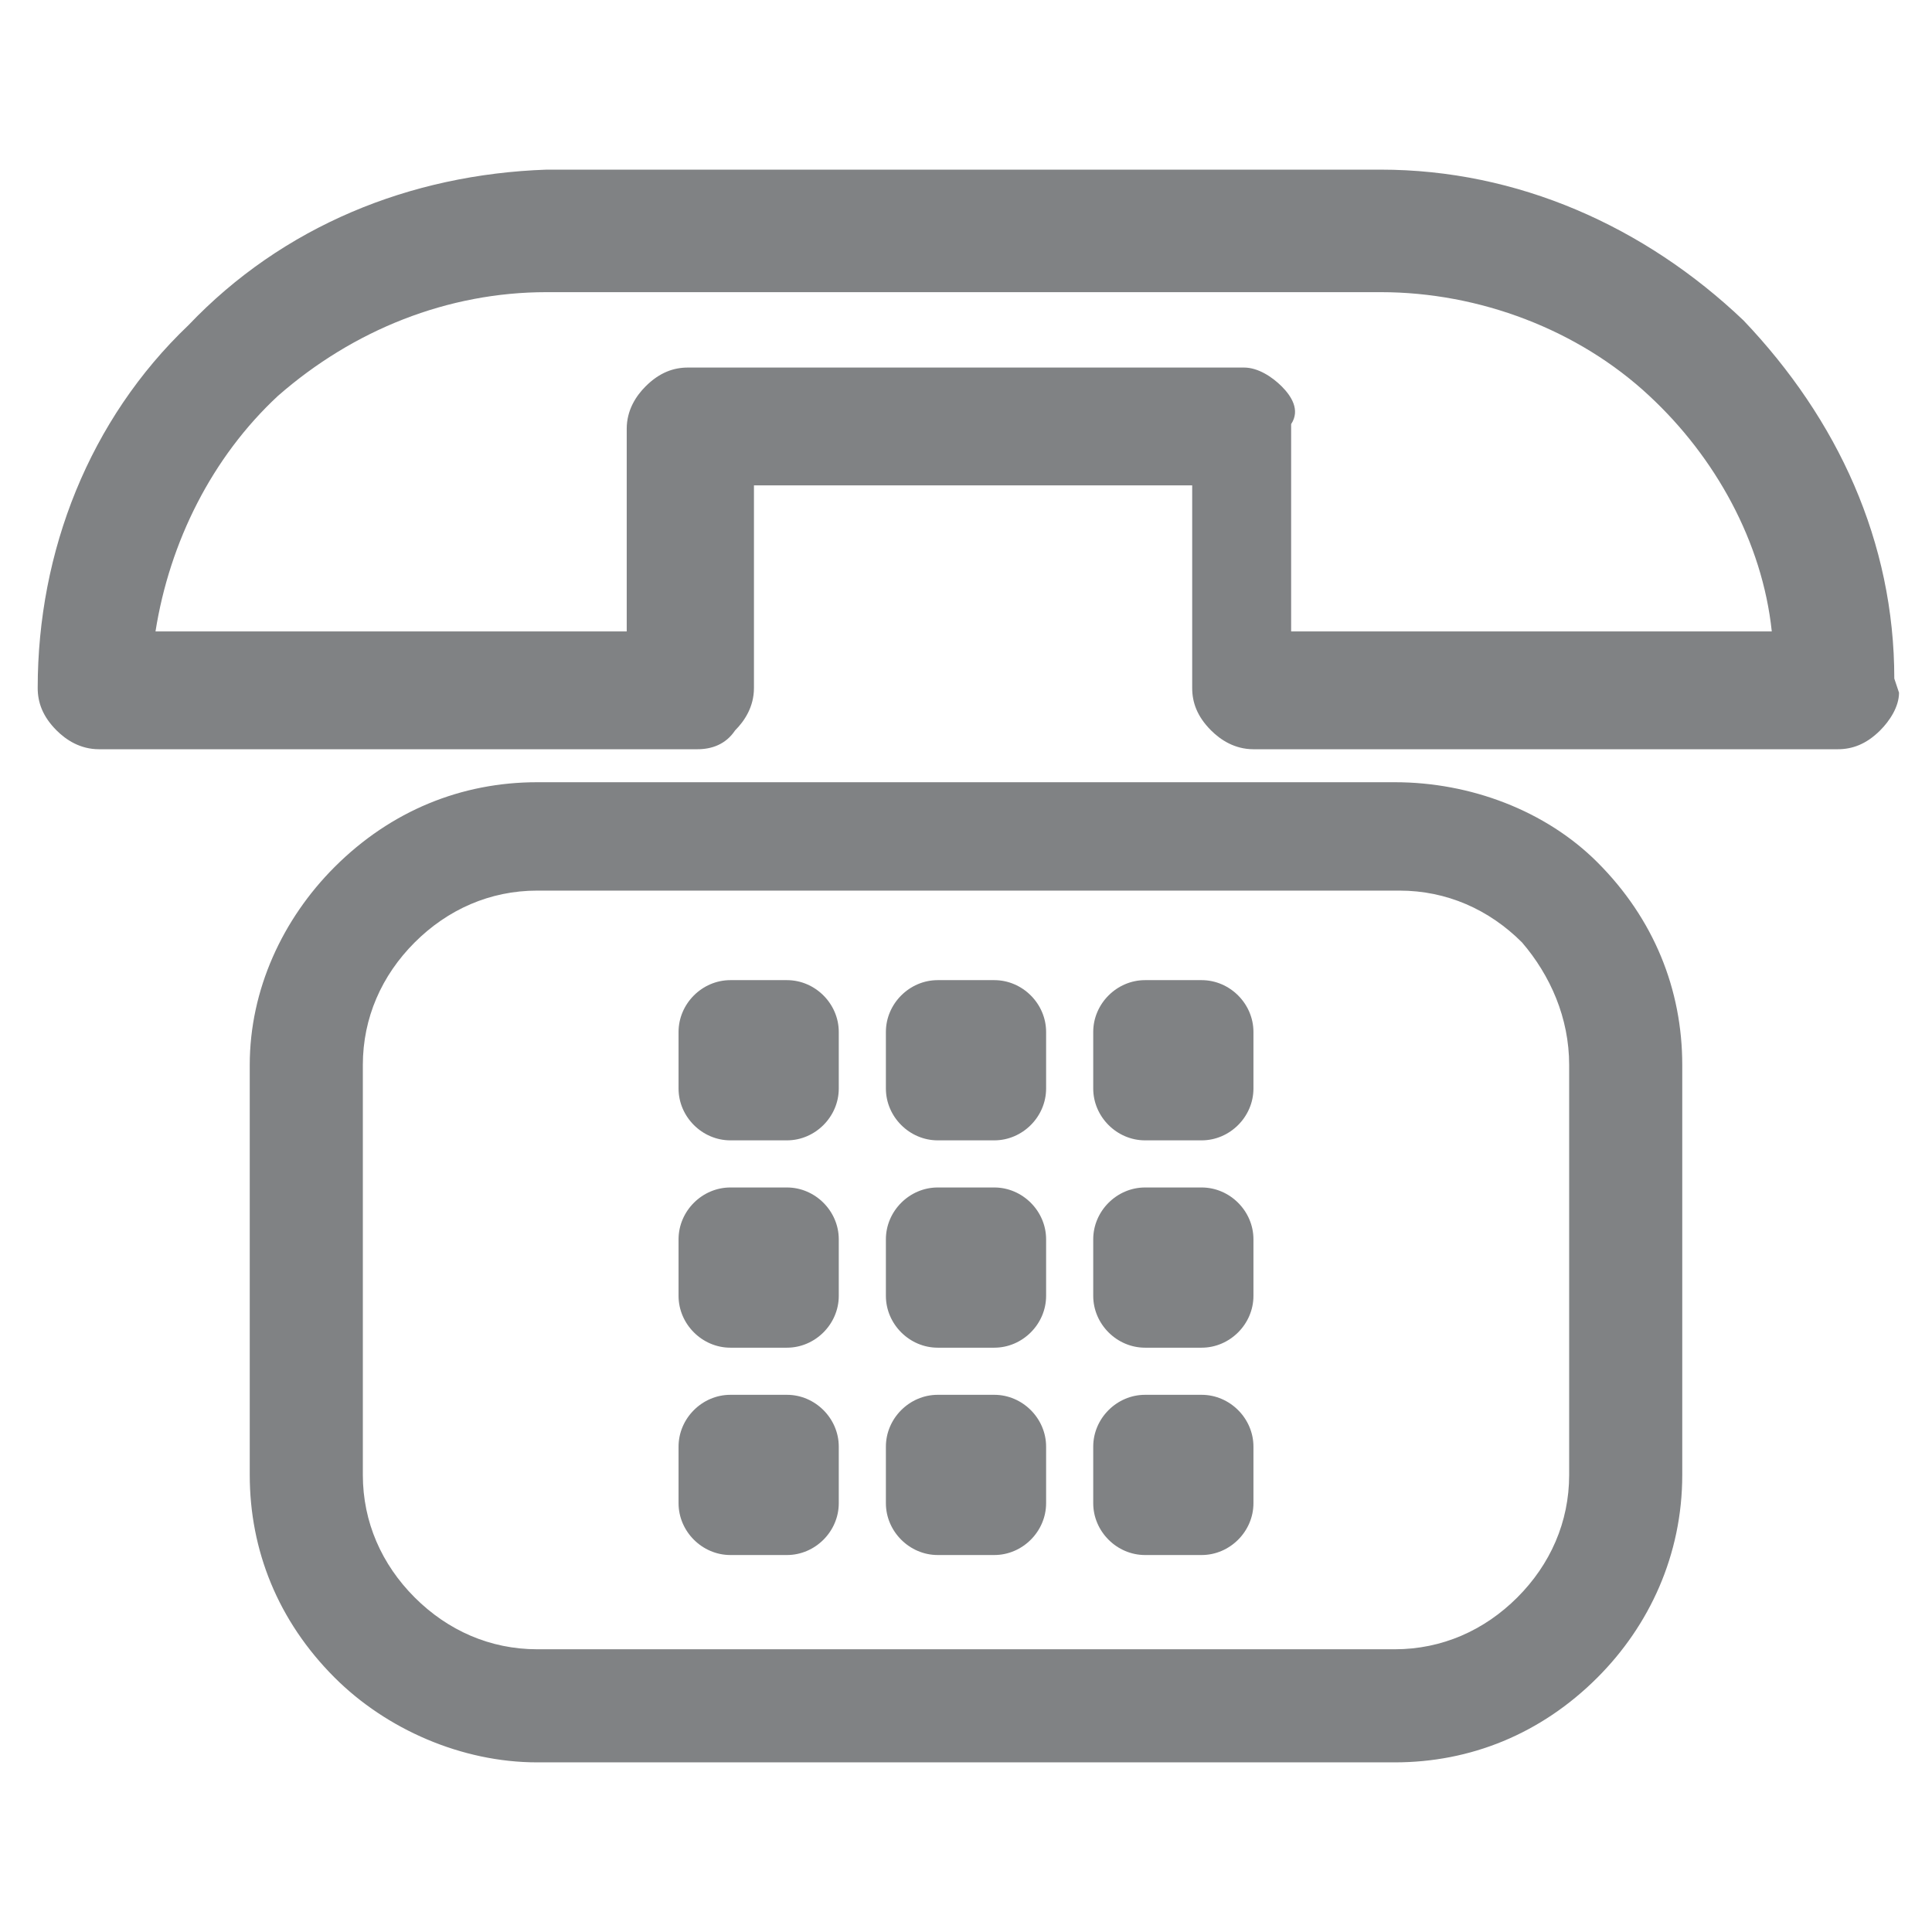
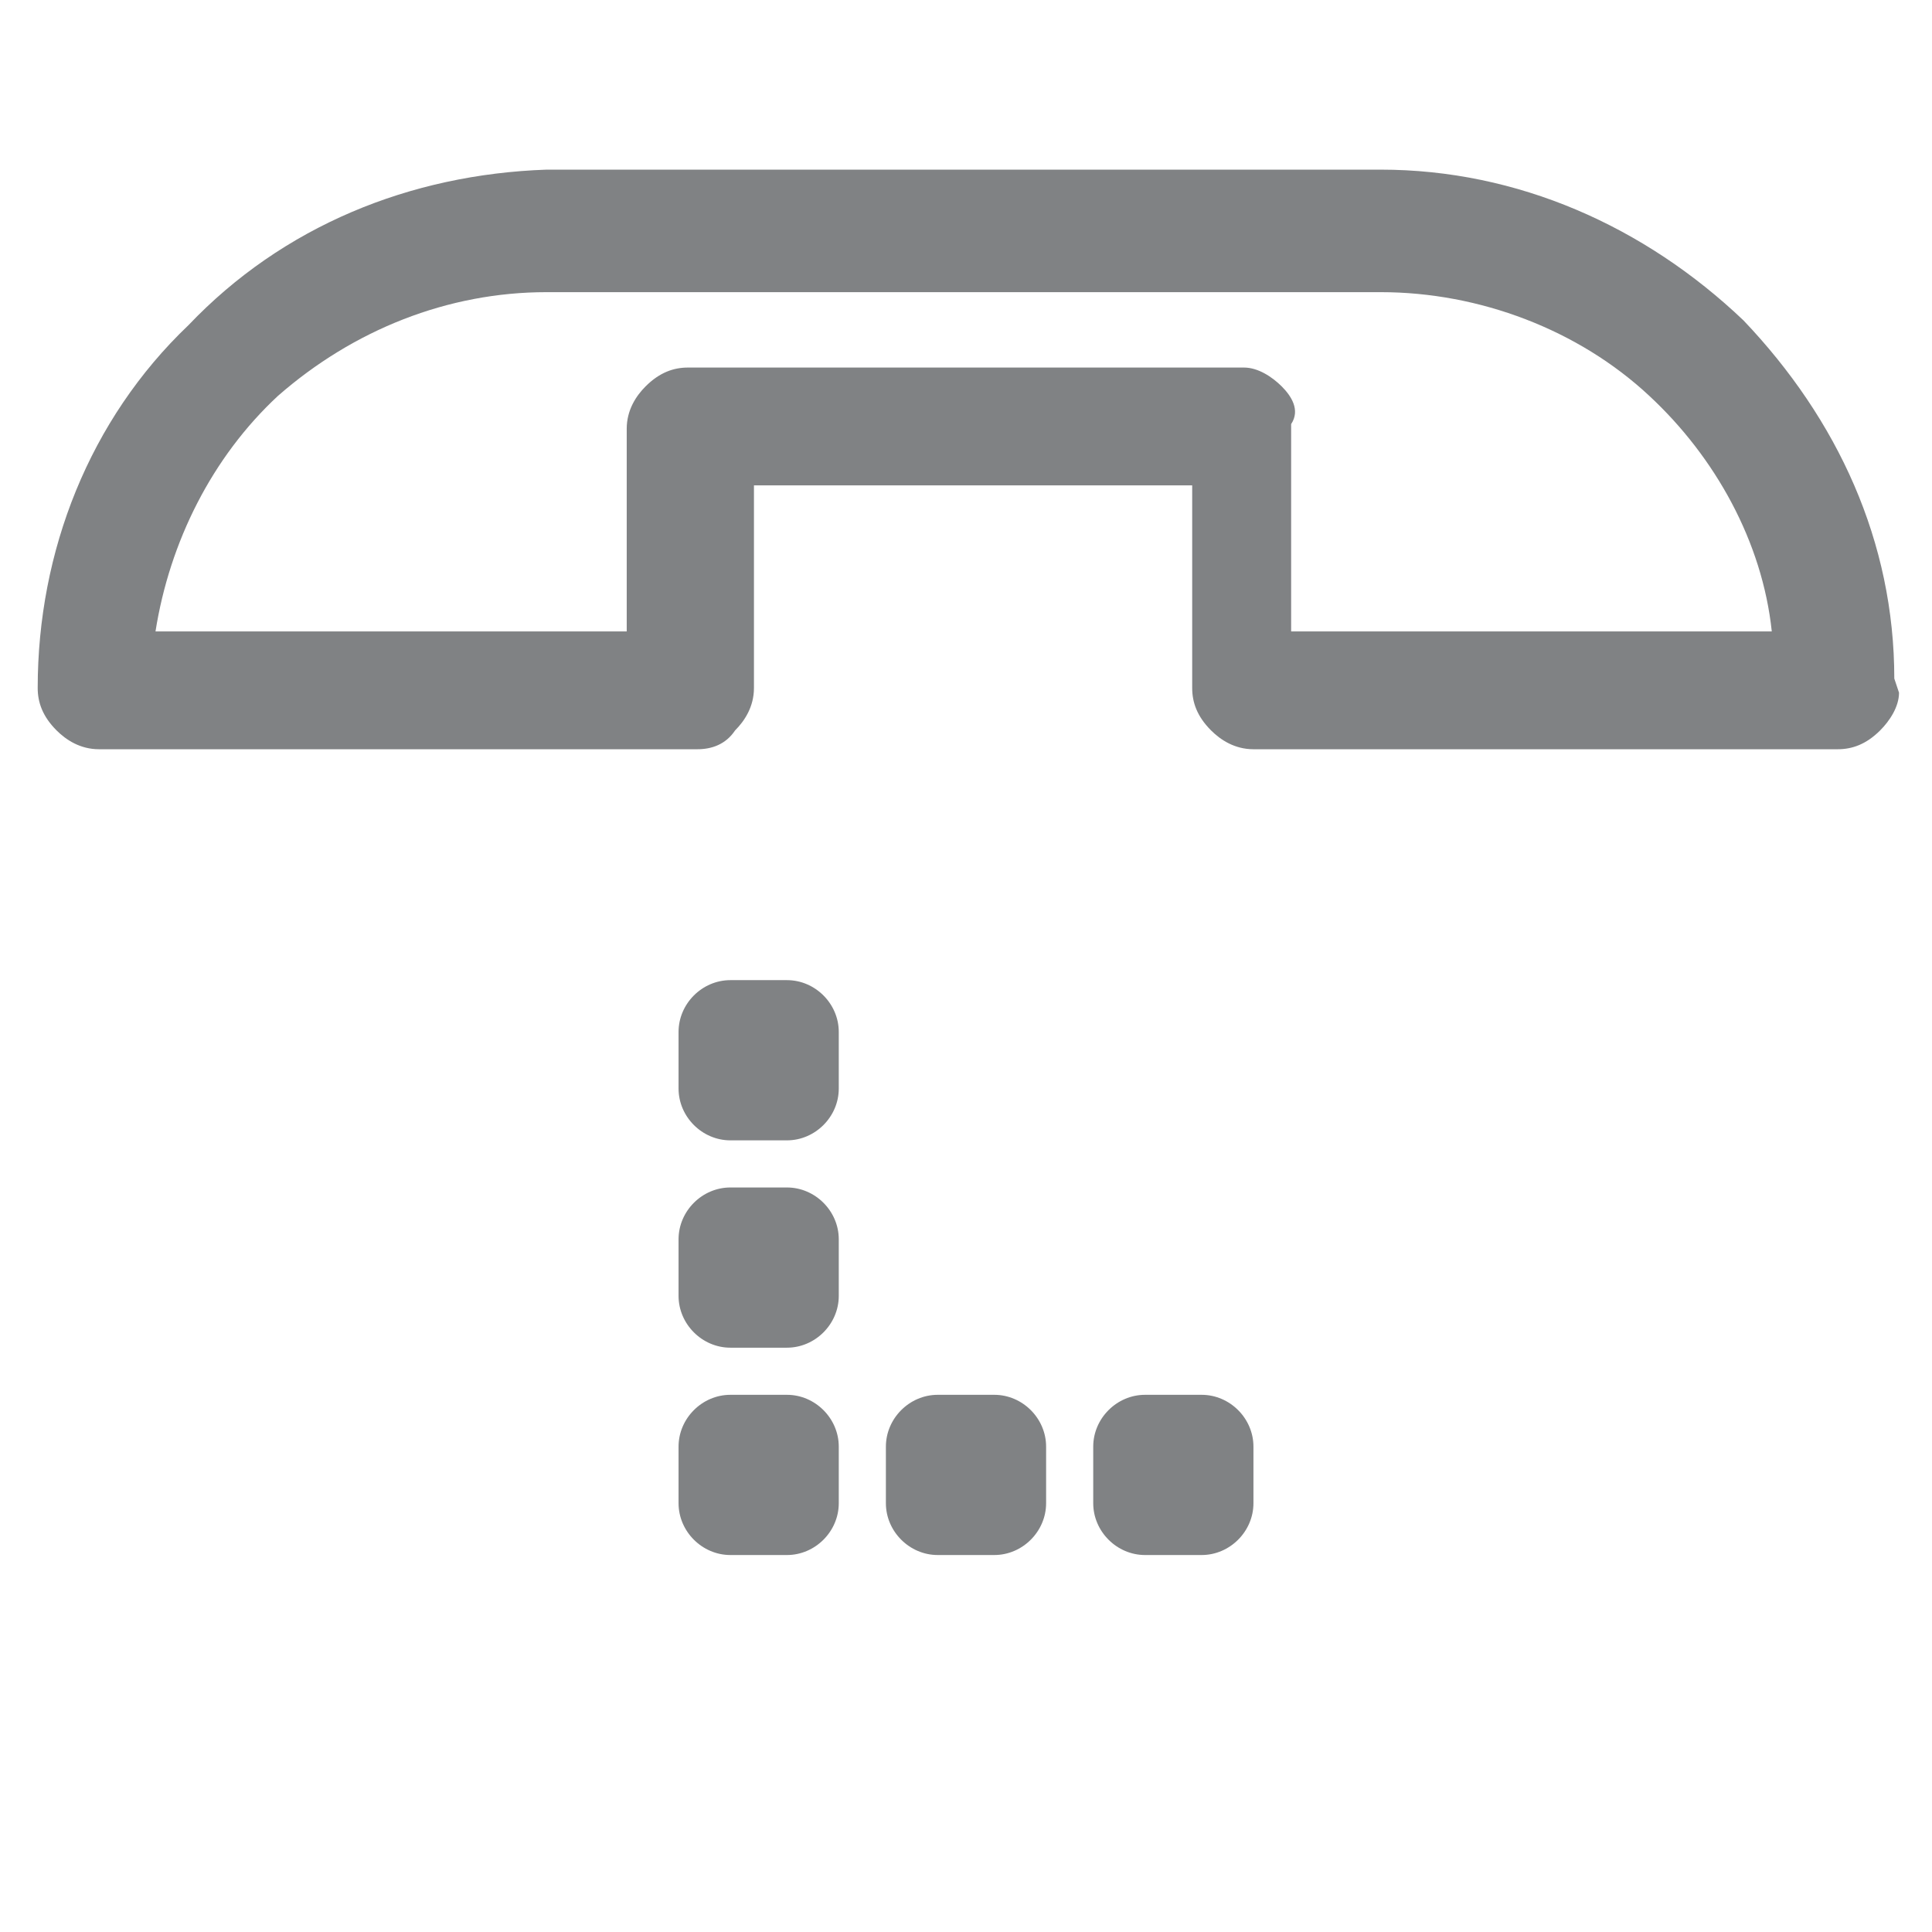
<svg xmlns="http://www.w3.org/2000/svg" enable-background="new 0 0 41 41" viewBox="0 0 41 41">
  <g fill="#808284">
    <path d="m40.2 14.4c0-2.9-1.2-5.5-3.2-7.6-2.1-2-4.8-3.2-7.7-3.2h-17.7c-2.9.1-5.6 1.2-7.6 3.3-2.1 2-3.2 4.8-3.2 7.7 0 .3.1.6.4.9.2.2.5.4.9.4h12.7c.3 0 .6-.1.8-.4.2-.2.4-.5.4-.9v-4.3h9.3v4.3c0 .3.1.6.4.9.2.2.5.4.9.4h12.4c.3 0 .6-.1.9-.4.2-.2.4-.5.4-.8zm-13-6.2c-.2-.2-.5-.4-.8-.4h-11.8c-.3 0-.6.1-.9.4-.2.2-.4.5-.4.9v4.3h-10c.3-1.9 1.2-3.7 2.6-5 1.6-1.4 3.6-2.2 5.7-2.2h17.7c2.1 0 4.2.8 5.7 2.2 1.4 1.3 2.4 3.1 2.6 5h-10.2v-4.4c.2-.3 0-.6-.2-.8z" />
-     <path d="m29.6 16.6h-18.2c-1.6 0-3.1.6-4.3 1.8-1.1 1.1-1.8 2.6-1.8 4.2v8.7c0 1.6.6 3.1 1.8 4.3 1.1 1.1 2.7 1.8 4.3 1.8h18.2c1.6 0 3.1-.6 4.3-1.8 1.1-1.1 1.8-2.6 1.8-4.3v-8.7c0-1.6-.6-3.1-1.8-4.3-1.1-1.1-2.7-1.7-4.3-1.7zm3.7 6v8.7c0 1-.4 1.9-1.1 2.6s-1.6 1.1-2.6 1.1h-18.2c-1 0-1.9-.4-2.6-1.1s-1.1-1.6-1.1-2.6v-8.7c0-1 .4-1.9 1.1-2.6s1.6-1.1 2.6-1.1h18.3c1 0 1.9.4 2.6 1.1.6.7 1 1.6 1 2.6z" />
    <path d="m16.7 20.8h-1.2c-.6 0-1.1.5-1.1 1.1v1.2c0 .6.5 1.1 1.1 1.1h1.2c.6 0 1.1-.5 1.1-1.1v-1.2c0-.6-.5-1.1-1.1-1.1z" />
-     <path d="m21.1 20.8h-1.2c-.6 0-1.1.5-1.1 1.1v1.2c0 .6.5 1.1 1.1 1.1h1.2c.6 0 1.1-.5 1.1-1.1v-1.2c0-.6-.5-1.1-1.1-1.1z" />
-     <path d="m25.5 20.8h-1.2c-.6 0-1.1.5-1.1 1.1v1.2c0 .6.5 1.1 1.1 1.1h1.2c.6 0 1.1-.5 1.1-1.1v-1.2c0-.6-.5-1.1-1.1-1.1z" />
    <path d="m16.7 25.2h-1.2c-.6 0-1.1.5-1.1 1.1v1.2c0 .6.5 1.1 1.1 1.1h1.2c.6 0 1.1-.5 1.1-1.1v-1.2c0-.6-.5-1.1-1.1-1.1z" />
-     <path d="m21.1 25.2h-1.2c-.6 0-1.1.5-1.1 1.1v1.2c0 .6.5 1.1 1.1 1.1h1.2c.6 0 1.1-.5 1.1-1.1v-1.2c0-.6-.5-1.1-1.1-1.1z" />
-     <path d="m25.5 25.2h-1.2c-.6 0-1.1.5-1.1 1.1v1.2c0 .6.5 1.1 1.1 1.1h1.2c.6 0 1.1-.5 1.1-1.1v-1.2c0-.6-.5-1.1-1.1-1.1z" />
    <path d="m16.7 29.6h-1.2c-.6 0-1.1.5-1.1 1.1v1.2c0 .6.5 1.1 1.1 1.1h1.2c.6 0 1.1-.5 1.1-1.1v-1.2c0-.6-.5-1.1-1.1-1.1z" />
    <path d="m21.1 29.6h-1.2c-.6 0-1.1.5-1.1 1.1v1.2c0 .6.5 1.1 1.1 1.1h1.2c.6 0 1.1-.5 1.1-1.1v-1.2c0-.6-.5-1.1-1.1-1.1z" />
    <path d="m25.5 29.6h-1.2c-.6 0-1.1.5-1.1 1.1v1.2c0 .6.5 1.1 1.1 1.1h1.2c.6 0 1.1-.5 1.1-1.1v-1.2c0-.6-.5-1.1-1.1-1.1z" />
  </g>
</svg>